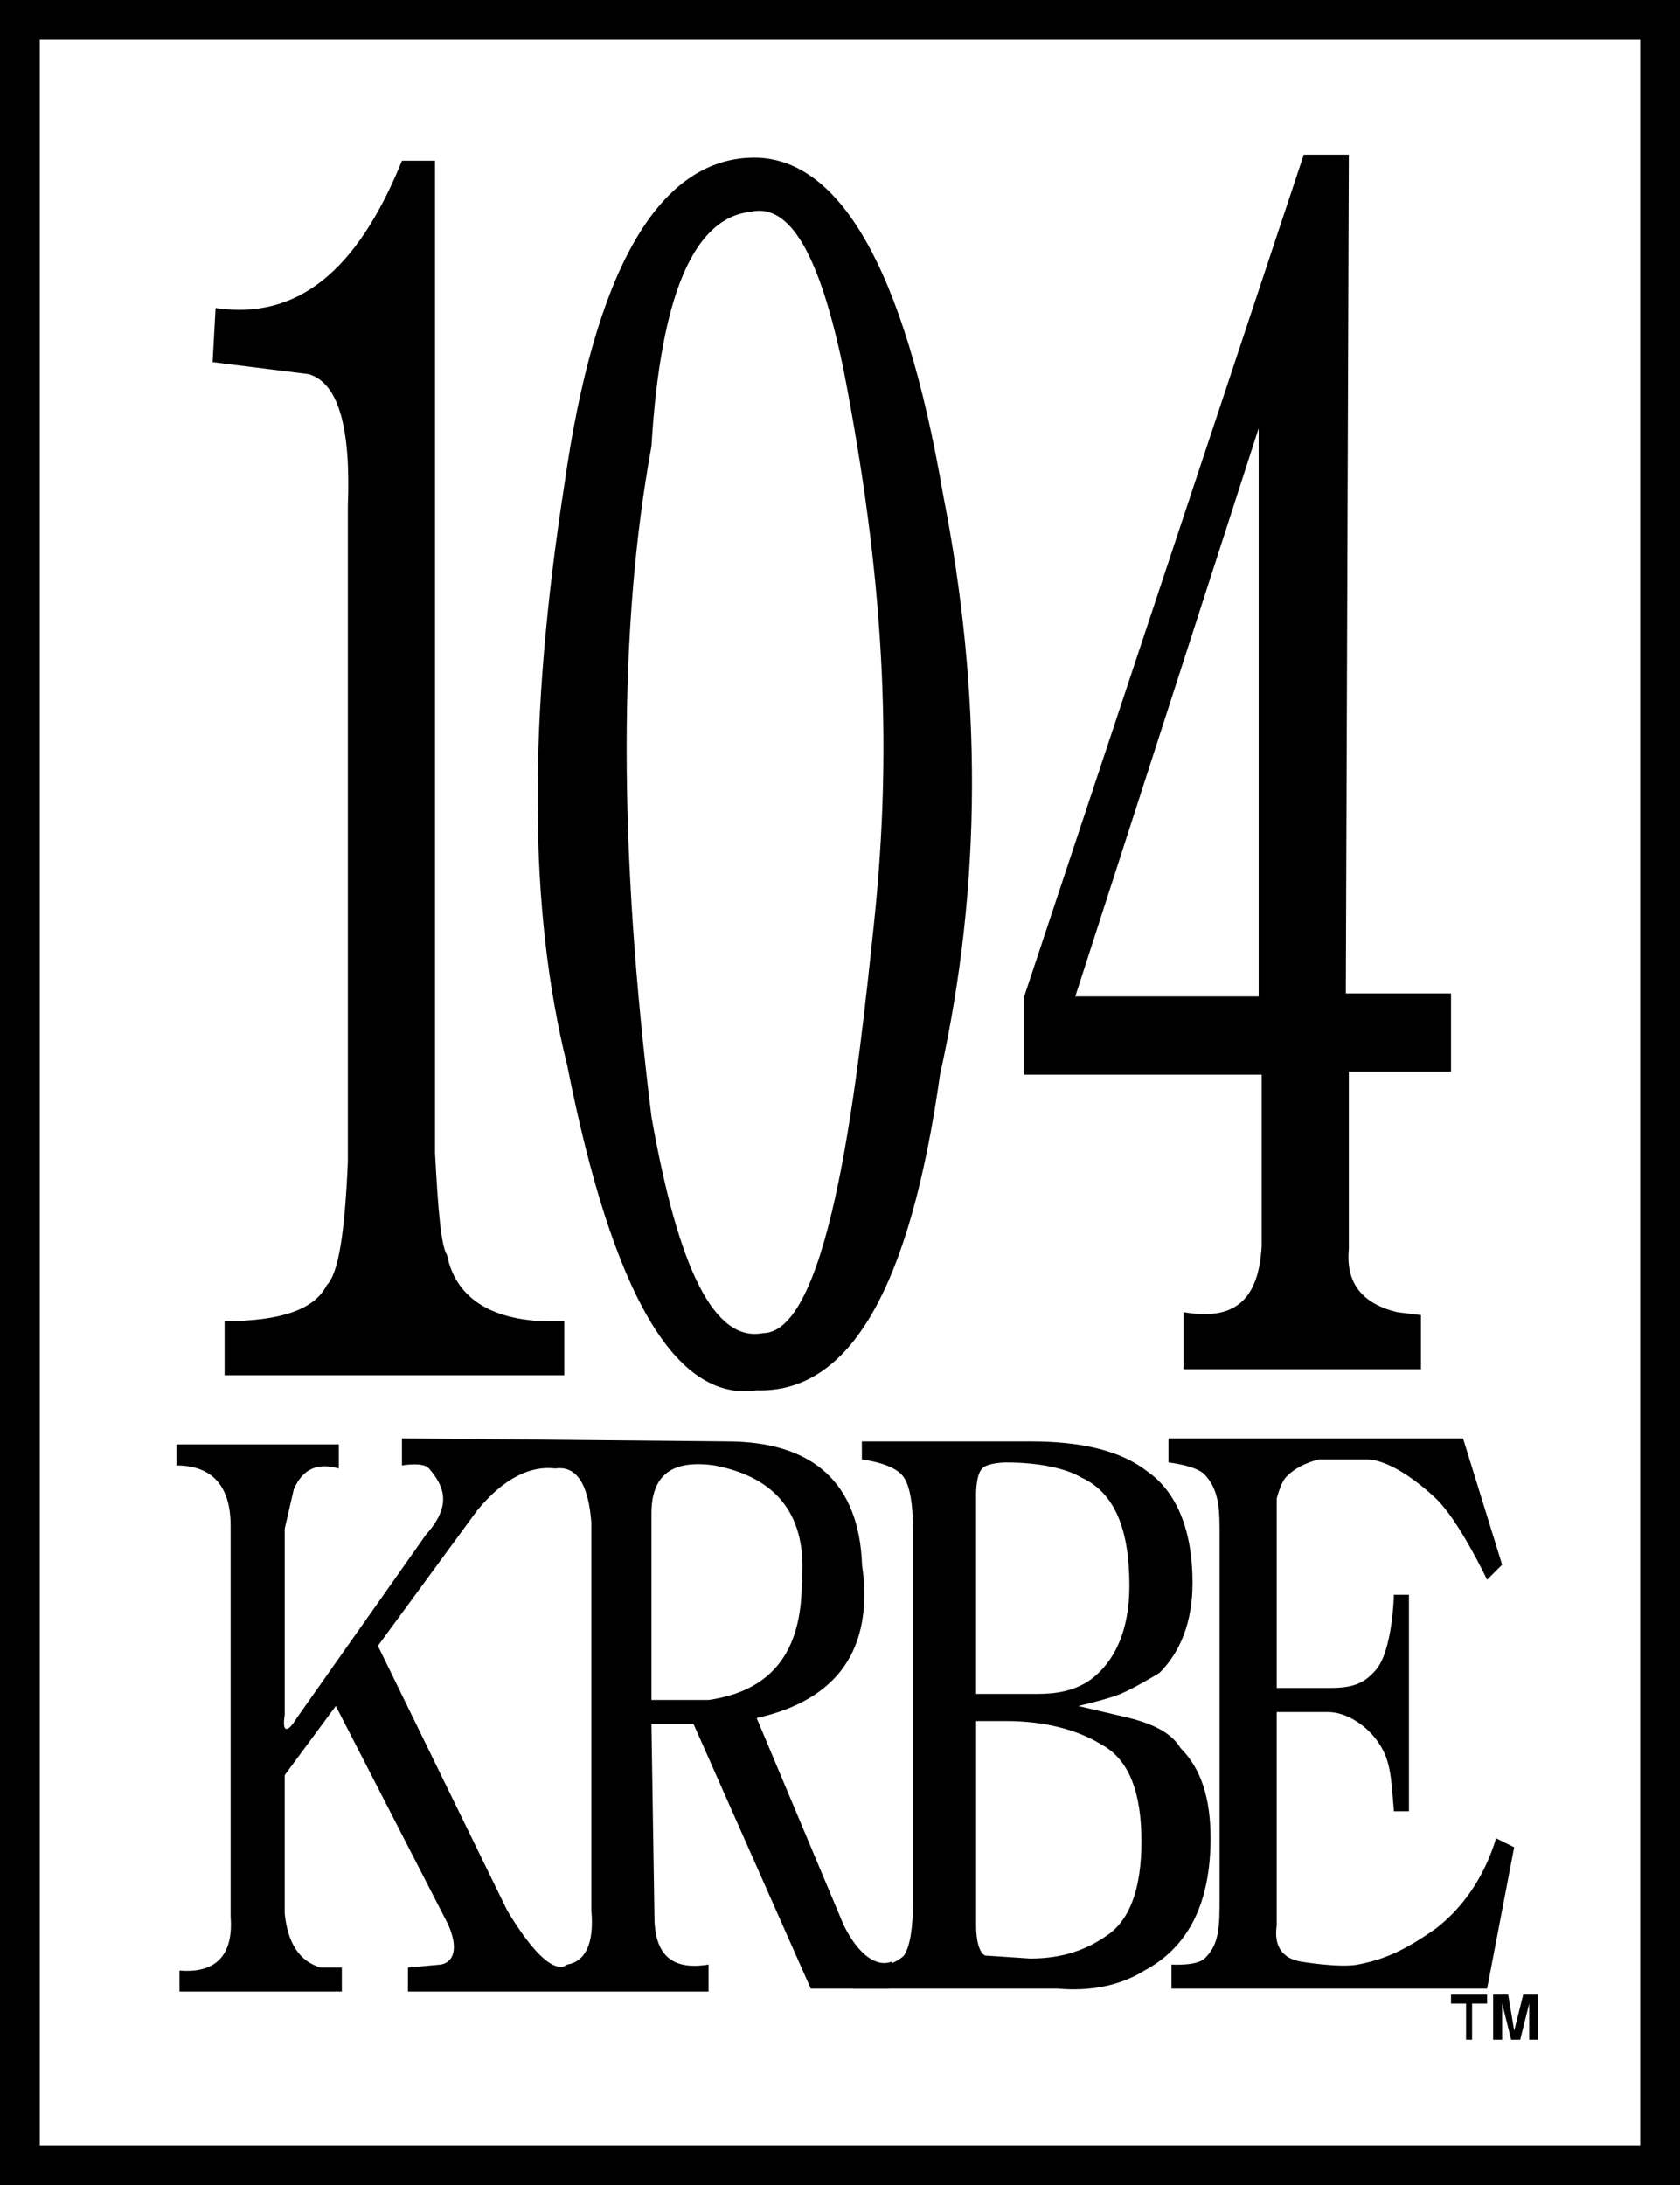
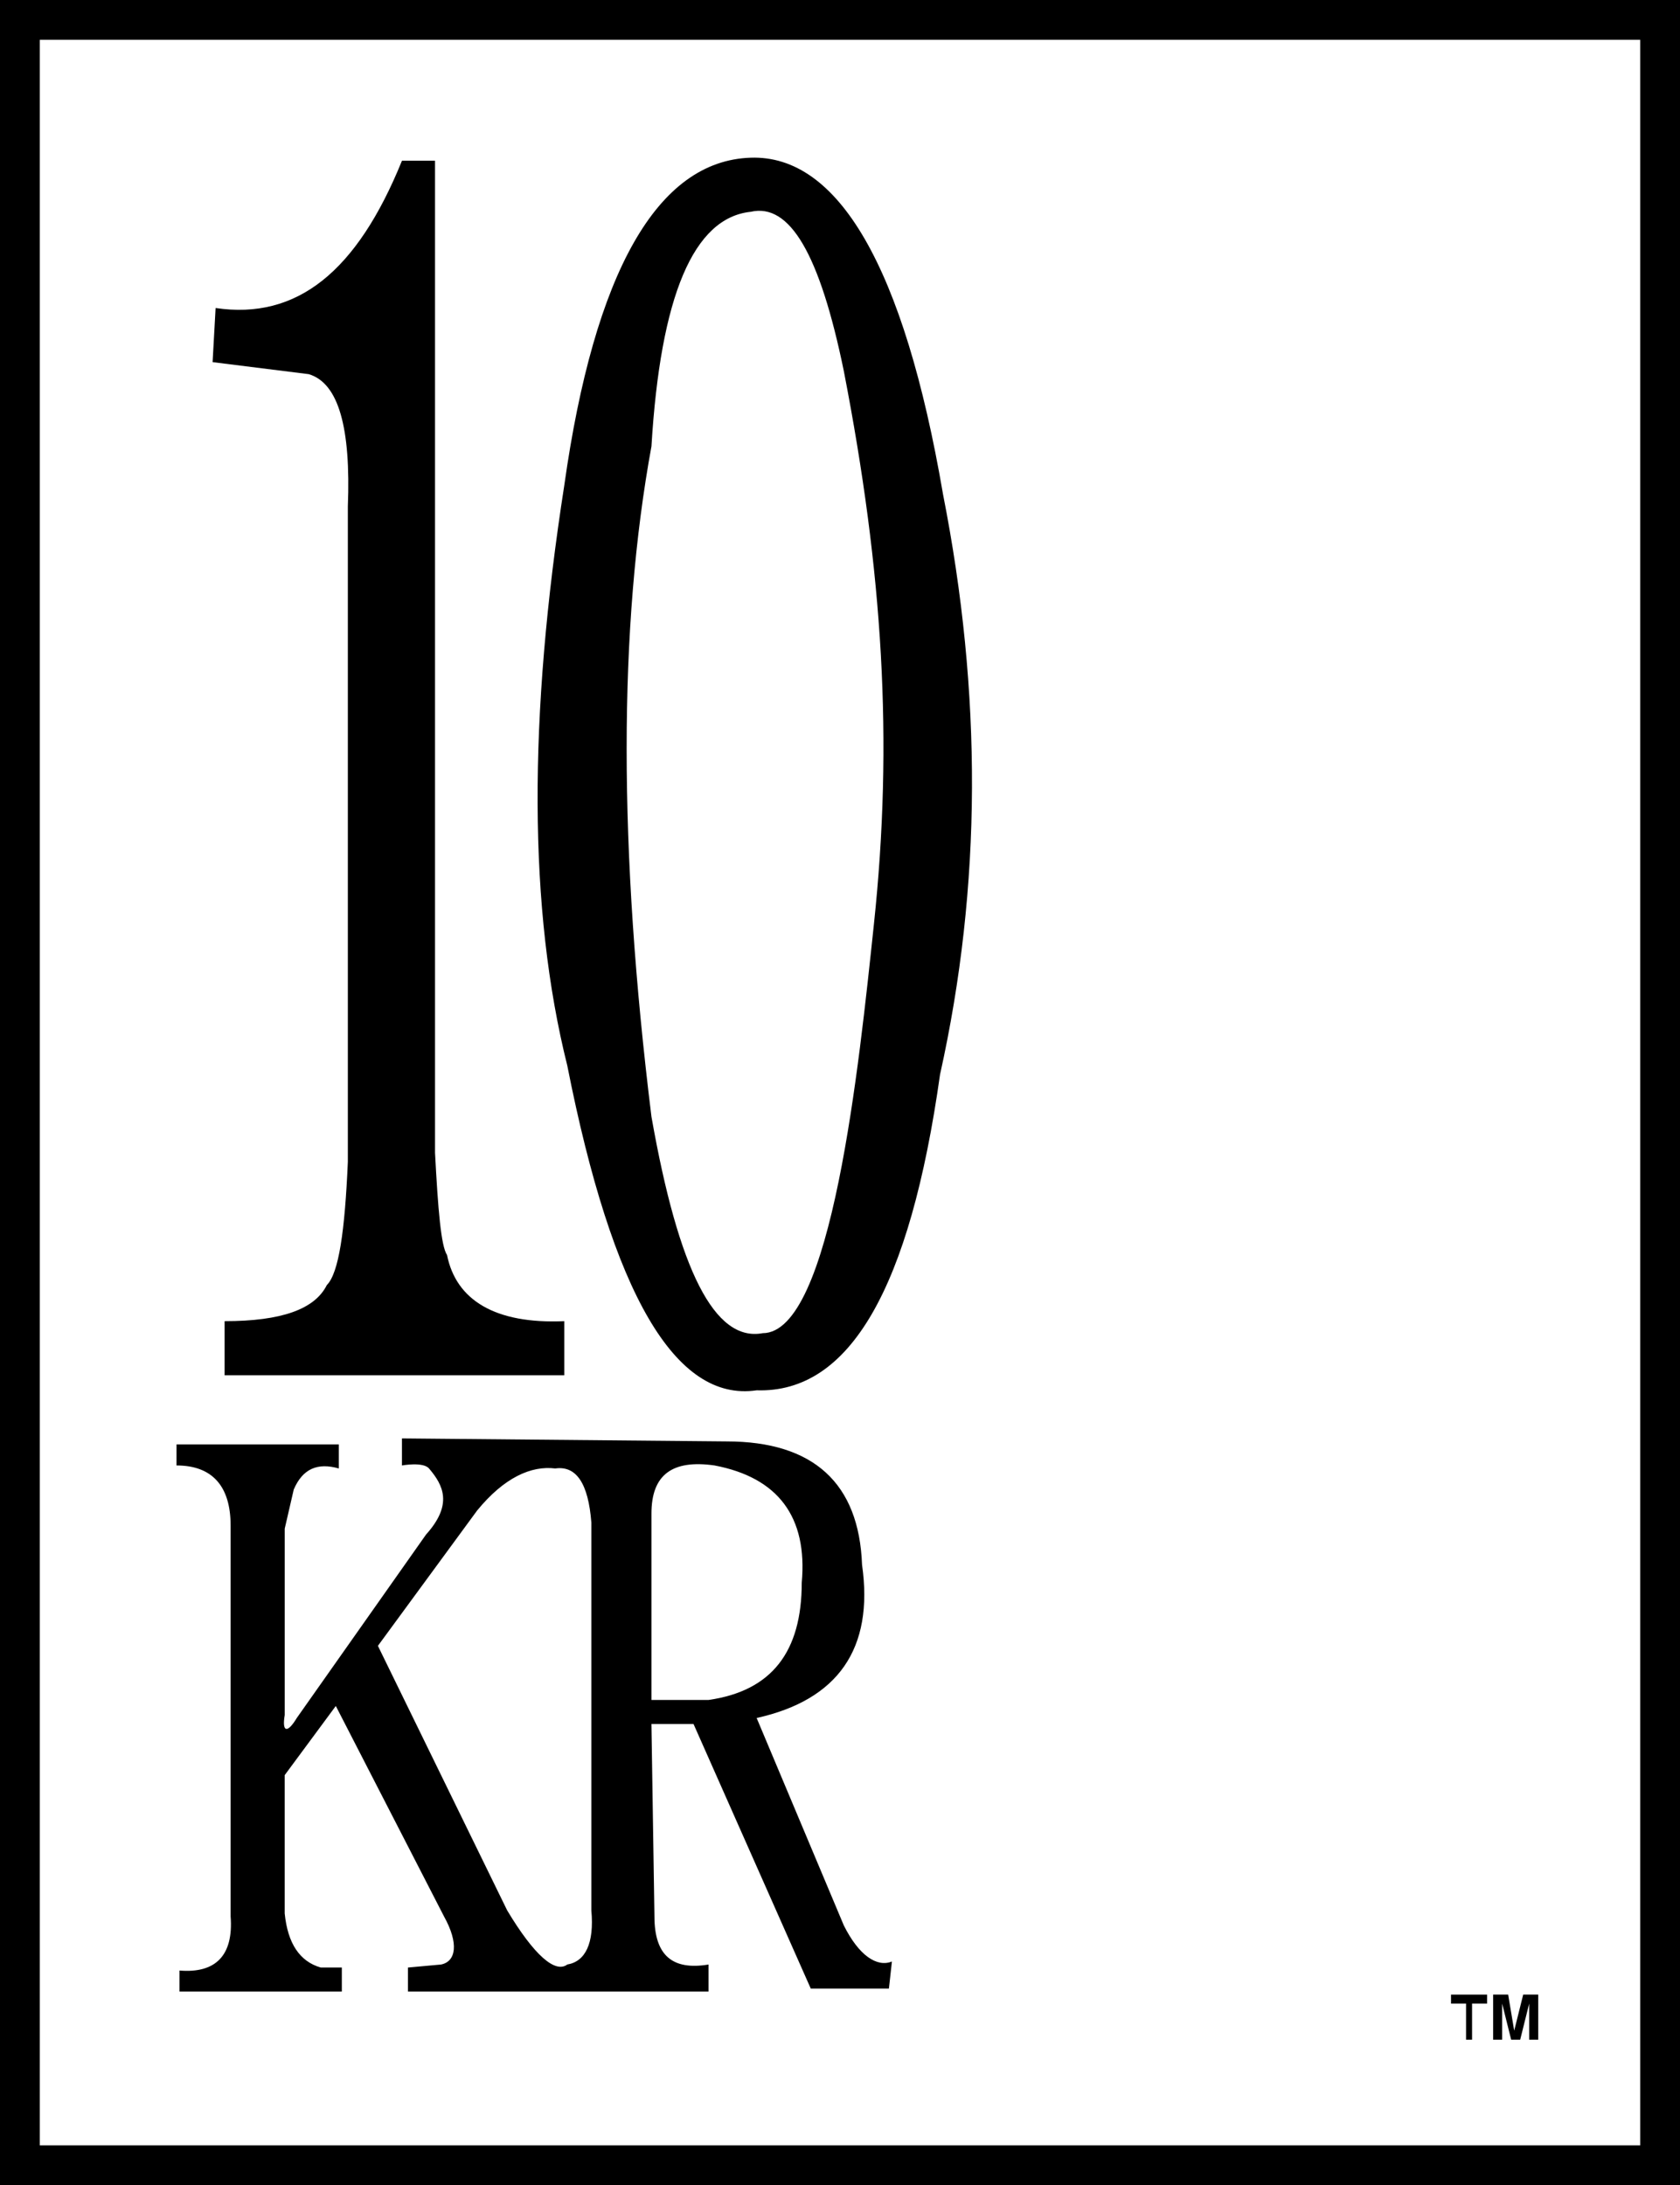
<svg xmlns="http://www.w3.org/2000/svg" xmlns:ns1="http://www.inkscape.org/namespaces/inkscape" xmlns:ns2="http://sodipodi.sourceforge.net/DTD/sodipodi-0.dtd" width="158.312" height="205.883" id="svg3679" version="1.1" ns1:version="0.48.4 r9939" ns2:docname="New document 2">
  <defs id="defs3681" />
  <ns2:namedview id="base" pagecolor="#ffffff" bordercolor="#666666" borderopacity="1.0" ns1:pageopacity="0.0" ns1:pageshadow="2" ns1:zoom="2.8" ns1:cx="54.006199" ns1:cy="68.220242" ns1:document-units="px" ns1:current-layer="layer1" showgrid="false" fit-margin-top="0" fit-margin-left="0" fit-margin-right="0" fit-margin-bottom="0" ns1:window-width="1366" ns1:window-height="706" ns1:window-x="-8" ns1:window-y="-8" ns1:window-maximized="1" />
  <g ns1:label="Layer 1" ns1:groupmode="layer" id="layer1" transform="translate(-264.922,-437.557)">
    <path d="m 305.916,452.699 0,93.475 c 0.283,5.382 0.566,8.782 1.132,9.63 0.85,4.249 4.533,6.517 11.047,6.232 l 0,5.099 -32.008,0 0,-5.099 c 5.382,0 8.5,-1.133 9.631,-3.398 1.134,-1.135 1.7,-5.099 1.983,-11.615 l 0,-61.75 c 0.285,-7.365 -0.849,-11.613 -3.682,-12.463 l -9.063,-1.133 0.283,-5.099 c 7.649,1.134 13.313,-3.399 17.562,-13.879 l 3.116,0" style="fill:#000000;fill-opacity:1;fill-rule:evenodd;stroke:none" id="path450" ns1:connector-curvature="0" />
    <path d="m 344.44,472.527 c -2.267,-11.047 -5.099,-15.863 -8.781,-15.014 -5.382,0.567 -8.498,7.932 -9.348,22.094 -3.116,16.994 -3.116,37.956 0,63.166 2.549,14.447 5.948,21.247 10.48,20.395 6.516,0 9.078,-25.29 10.482,-38.524 1.835,-17.301 0.849,-33.139 -2.833,-52.118 z m -26.344,10.763 c 2.834,-20.112 8.782,-30.591 17.563,-30.874 8.214,-0.283 14.447,10.197 18.13,31.725 3.682,18.695 3.682,36.823 -0.286,54.668 -2.831,20.113 -8.497,30.025 -17.278,29.742 -7.649,1.134 -13.596,-9.064 -17.845,-30.591 -3.682,-14.728 -3.682,-32.857 -0.284,-54.669" style="fill:#000000;fill-opacity:1;fill-rule:evenodd;stroke:none" id="path452" ns1:connector-curvature="0" ns2:nodetypes="cccccacccccccc" />
-     <path d="m 392.026,452.132 -0.283,79.028 9.913,0 0,7.365 -9.63,0 0,16.713 c -0.283,3.116 1.134,5.099 4.534,5.947 l 2.265,0.283 0,5.099 -22.377,0 0,-5.382 c 4.814,0.85 7.082,-1.133 7.365,-6.23 l 0,-16.147 -22.377,0 0,-7.365 26.342,-79.311 4.248,0 z m -25.777,79.311 17.281,0 0,-53.535 -17.281,53.535" style="fill:#000000;fill-opacity:1;fill-rule:evenodd;stroke:none" id="path454" ns1:connector-curvature="0" />
    <path d="m 403.639,629.735 -0.566,0 0,-3.399 -1.417,0 0,-0.849 3.4,0 0,0.849 -1.417,0 0,3.399" style="fill:#000000;fill-opacity:1;fill-rule:evenodd;stroke:none" id="path456" ns1:connector-curvature="0" />
    <path d="m 409.873,625.486 0,4.249 -0.851,0 0,-3.399 -0.848,3.399 -0.851,0 -0.848,-3.399 0,3.399 -0.851,0 0,-4.249 1.417,0 0.569,3.398 0.848,-3.398 1.417,0" style="fill:#000000;fill-opacity:1;fill-rule:evenodd;stroke:none" id="path458" ns1:connector-curvature="0" />
-     <path d="m 357.471,575.916 c 0.537,-0.563 2.262,-0.567 2.262,-0.567 3.117,0 5.668,0.567 7.085,1.416 3.114,1.416 4.531,4.816 4.531,10.198 0,4.247 -1.417,7.364 -3.965,9.063 -1.417,0.849 -2.834,1.132 -4.817,1.132 l -5.665,0 0,-18.411 c 0,0 -0.096,-2.135 0.569,-2.832 z m -6.516,5.665 0,35.123 c 0,2.549 -0.283,4.249 -0.848,5.099 -0.851,0.849 -2.268,1.132 -4.817,1.416 l 0,1.7 19.261,0 c 3.117,0.283 5.951,-0.283 8.216,-1.7 4.248,-2.266 6.231,-6.515 6.231,-12.463 0,-3.682 -0.848,-6.516 -2.831,-8.498 -0.851,-1.416 -2.551,-2.266 -4.817,-2.832 l -4.817,-1.132 c 0,0 2.694,-0.616 3.968,-1.134 1.291,-0.525 3.682,-1.983 3.682,-1.983 1.983,-1.983 3.114,-4.814 3.114,-8.496 0,-4.816 -1.417,-8.499 -4.248,-10.481 -2.548,-1.984 -6.231,-2.833 -11.047,-2.833 l -15.862,0 0,1.7 c 1.983,0.283 3.398,0.85 3.966,1.7 0.566,0.849 0.848,2.549 0.848,4.816 z m 18.412,38.24 c -1.983,1.415 -4.248,2.266 -7.365,2.266 l -4.248,-0.283 c -0.569,-0.284 -0.851,-1.418 -0.851,-2.833 l 0,-19.261 2.831,0 c 3.685,0 6.799,0.849 9.068,2.266 2.548,1.417 3.682,4.531 3.682,9.065 0,4.532 -1.134,7.365 -3.117,8.782" style="fill:#000000;fill-opacity:1;fill-rule:evenodd;stroke:none" id="path460" ns1:connector-curvature="0" ns2:nodetypes="accscsccasscccccscccacscscccscccscscsc" />
-     <path d="m 389.195,575.066 c -1.134,0.283 -2.321,0.824 -3.117,1.7 -0.484,0.532 -0.848,1.983 -0.848,1.983 l 0,17.845 5.096,0 c 2.265,0 3.253,-0.545 4.251,-1.7 1.587,-1.836 1.697,-7.082 1.697,-7.082 l 1.417,0 0,20.395 -1.417,0 c -0.283,-3.398 -0.281,-4.941 -1.697,-6.797 -1.051,-1.379 -2.834,-2.549 -4.534,-2.549 l -4.814,0 0,20.111 c -0.286,1.983 0.566,3.116 2.265,3.399 0,0 3.618,0.622 5.382,0.283 2.654,-0.511 4.531,-1.417 7.362,-3.399 2.551,-1.983 4.534,-4.815 5.668,-8.497 l 1.7,0.848 -2.551,13.314 -29.742,0 0,-2.266 c 0,0 2.346,0.156 3.117,-0.566 1.42,-1.33 1.417,-3.116 1.417,-5.664 l 0,-34.841 c 0,-2.267 -0.202,-3.82 -1.417,-5.099 -0.823,-0.866 -3.4,-1.133 -3.4,-1.133 l 0,-2.266 27.759,0 3.682,11.898 -1.417,1.416 c 0,0 -2.636,-5.569 -4.817,-7.649 -1.805,-1.721 -4.531,-3.682 -6.513,-3.682 l -4.531,0" style="fill:#000000;fill-opacity:1;fill-rule:evenodd;stroke:none" id="path462" ns1:connector-curvature="0" ns2:nodetypes="caccsaccccascccaccccccassacccccasc" />
    <path d="m 281.556,573.649 15.296,0 0,2.267 c -1.982,-0.567 -3.399,0 -4.249,1.982 l -0.85,3.684 0,17.56 c -0.283,1.7 0.283,1.7 1.135,0.284 l 12.178,-17.28 c 2.55,-2.832 1.635,-4.65 0.284,-6.23 -0.556,-0.65 -2.55,-0.284 -2.55,-0.284 l 0,-2.549 30.593,0.283 c 8.214,0 12.479,3.966 12.762,11.615 1.133,7.93 -2.283,12.746 -9.931,14.445 l 8.215,19.544 c 1.416,2.833 3.116,3.966 4.532,3.399 l -0.283,2.549 -7.365,0 -11.047,-24.926 -3.966,0 0.283,18.13 c 0,3.681 1.7,5.097 5.099,4.531 l 0,2.549 -28.325,0 0,-2.266 3.114,-0.283 c 1.417,-0.283 1.7,-1.983 0.283,-4.531 l -10.197,-19.829 -4.816,6.515 0,13.031 c 0.283,2.831 1.418,4.531 3.4,5.097 l 1.983,0 0,2.266 -15.296,0 0,-1.983 c 3.399,0.284 5.099,-1.416 4.816,-5.097 l 0,-36.824 c 0,-3.684 -1.7,-5.666 -5.099,-5.666 z m 18.978,18.978 12.181,24.926 c 2.55,4.25 4.532,5.95 5.665,5.099 1.699,-0.283 2.55,-1.983 2.267,-5.099 l 0,-36.539 c -0.283,-3.684 -1.418,-5.383 -3.4,-5.099 -2.266,-0.284 -4.816,0.849 -7.365,3.964 z m 25.777,-12.464 0,17.563 5.382,0 c 5.948,-0.85 8.78,-4.533 8.78,-11.046 0.567,-6.235 -2.266,-9.915 -8.214,-11.048 -3.965,-0.566 -5.948,0.85 -5.948,4.531" style="fill:#000000;fill-opacity:1;fill-rule:evenodd;stroke:none" id="path464" ns1:connector-curvature="0" ns2:nodetypes="ccccccccacccccccccccccccccccccccccccscccccccccccccccc" />
    <path style="fill:none;stroke:#000000;stroke-width:3.752;stroke-linecap:square;stroke-linejoin:miter;stroke-miterlimit:4;stroke-opacity:1" d="m 266.798,439.433 154.56,0 0,202.131 -154.56,0 z" id="rect3744" ns1:connector-curvature="0" />
  </g>
</svg>